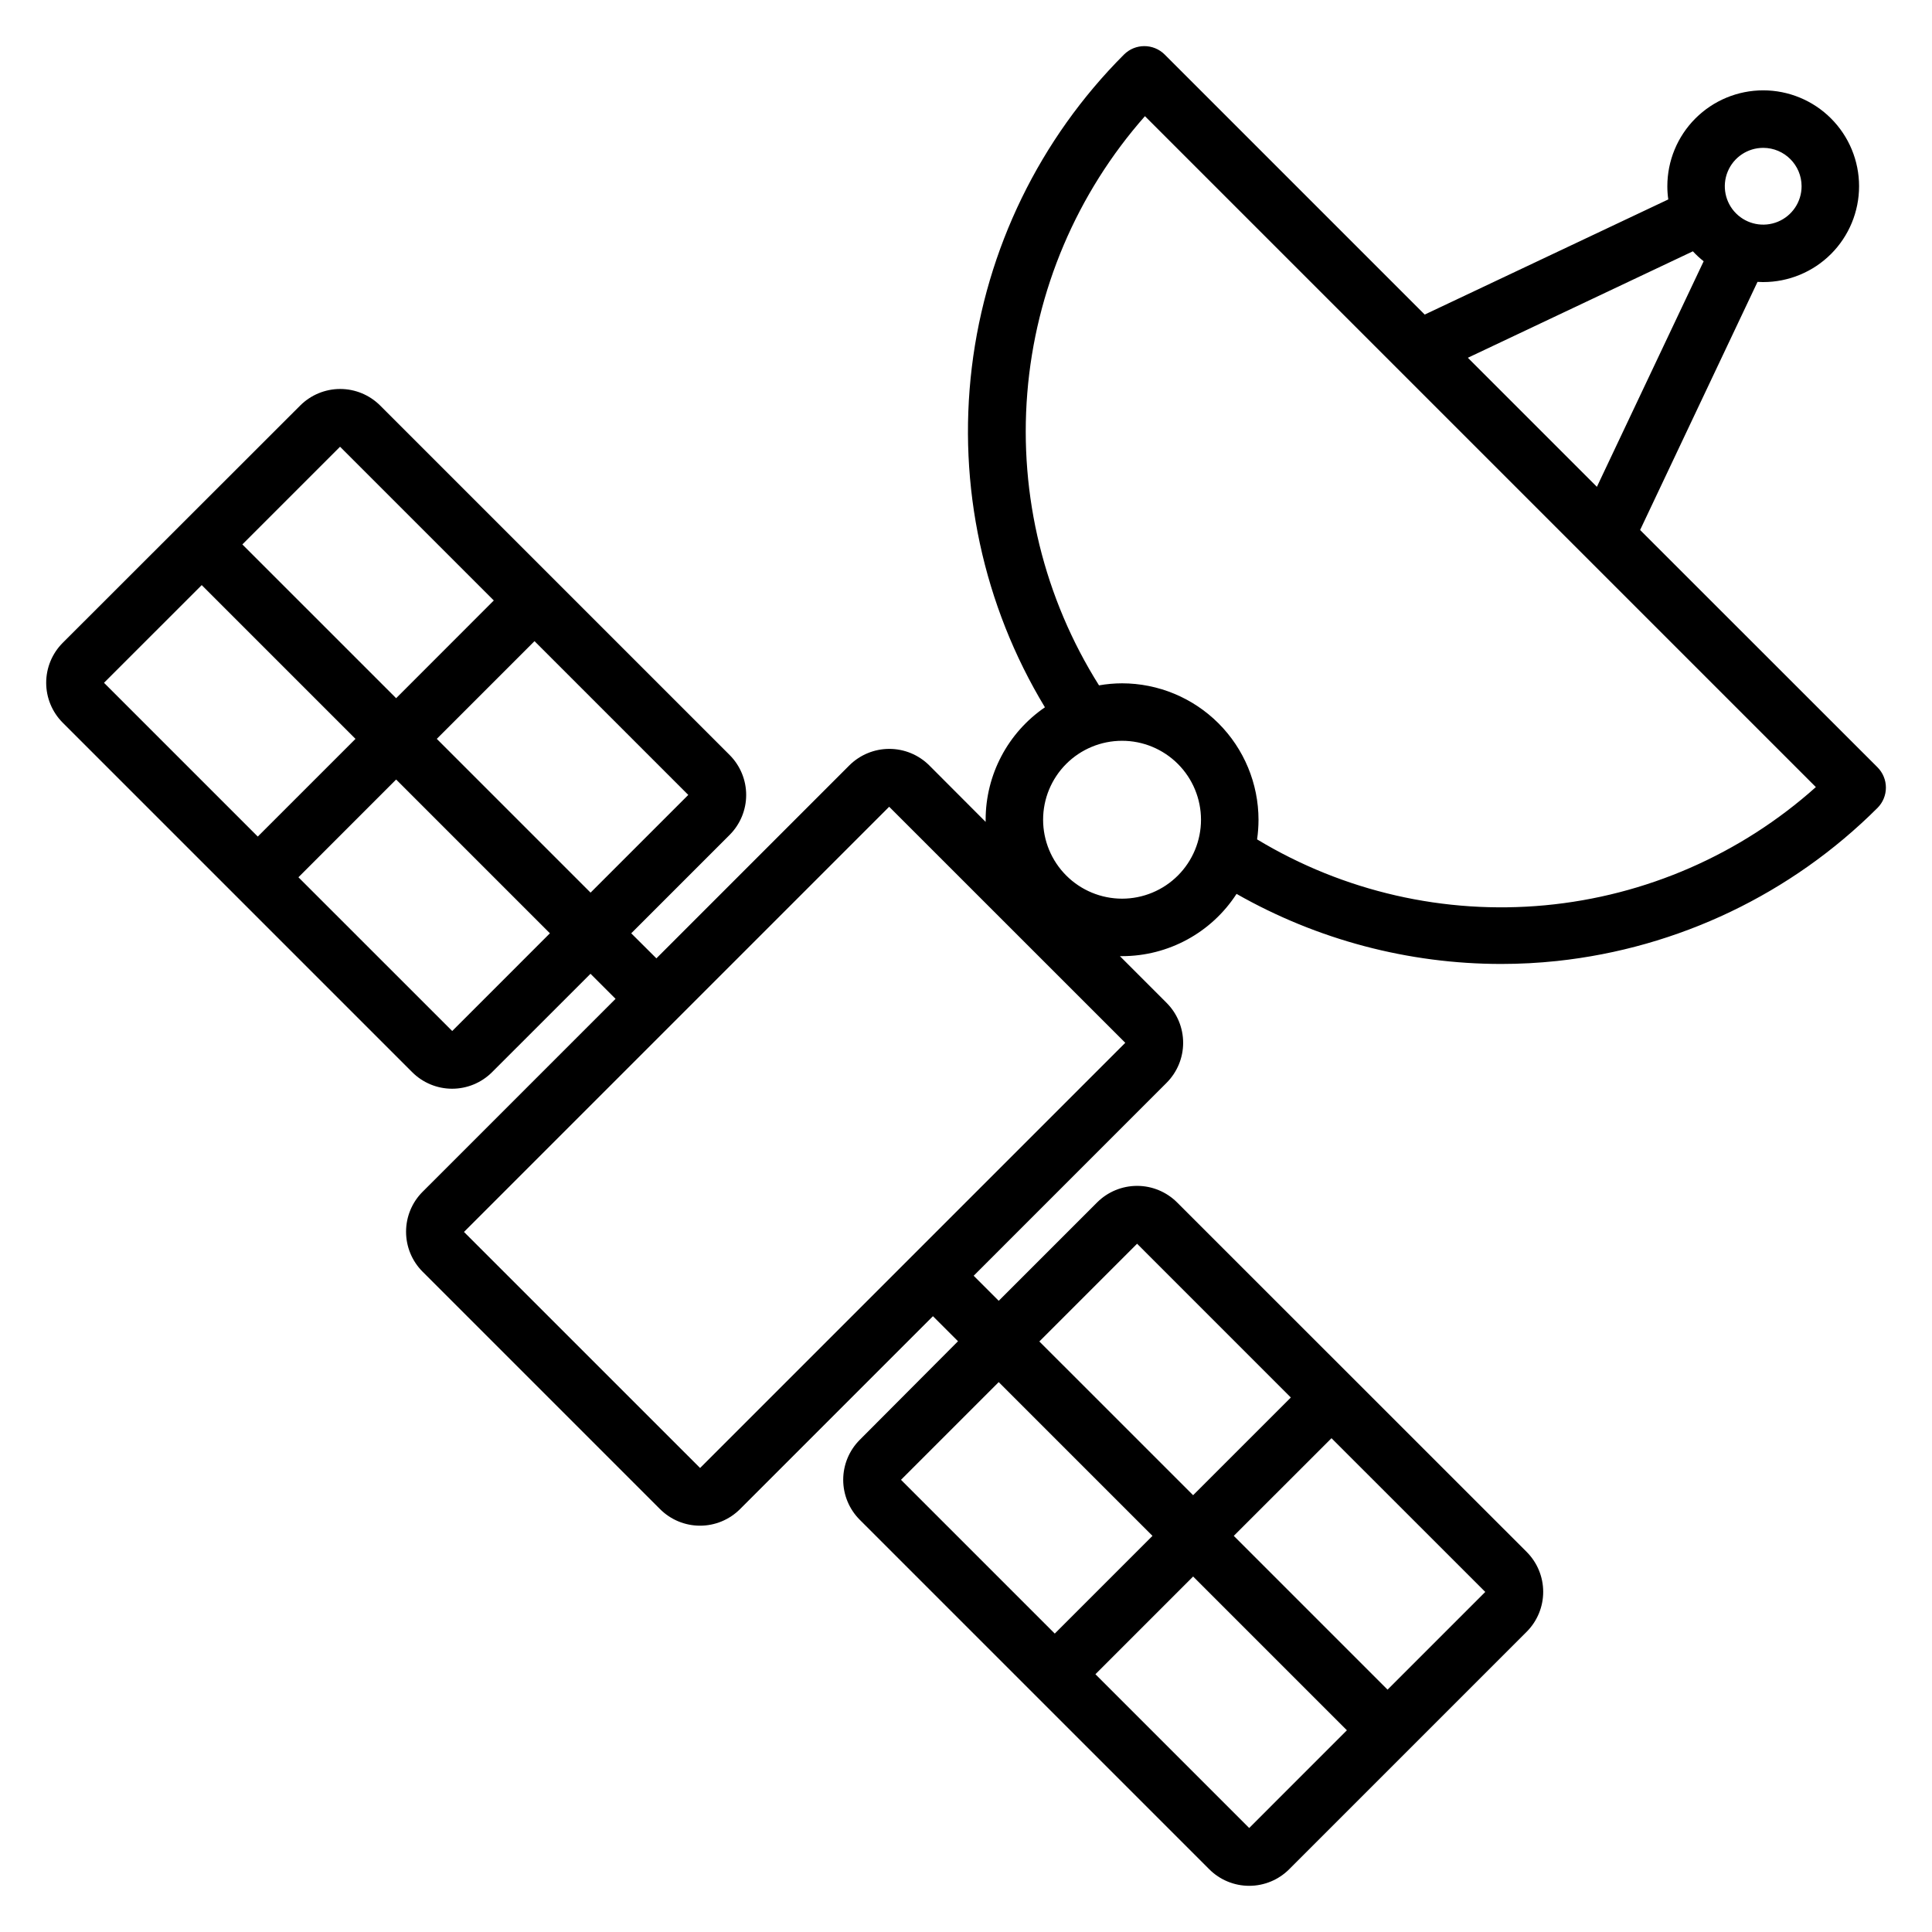
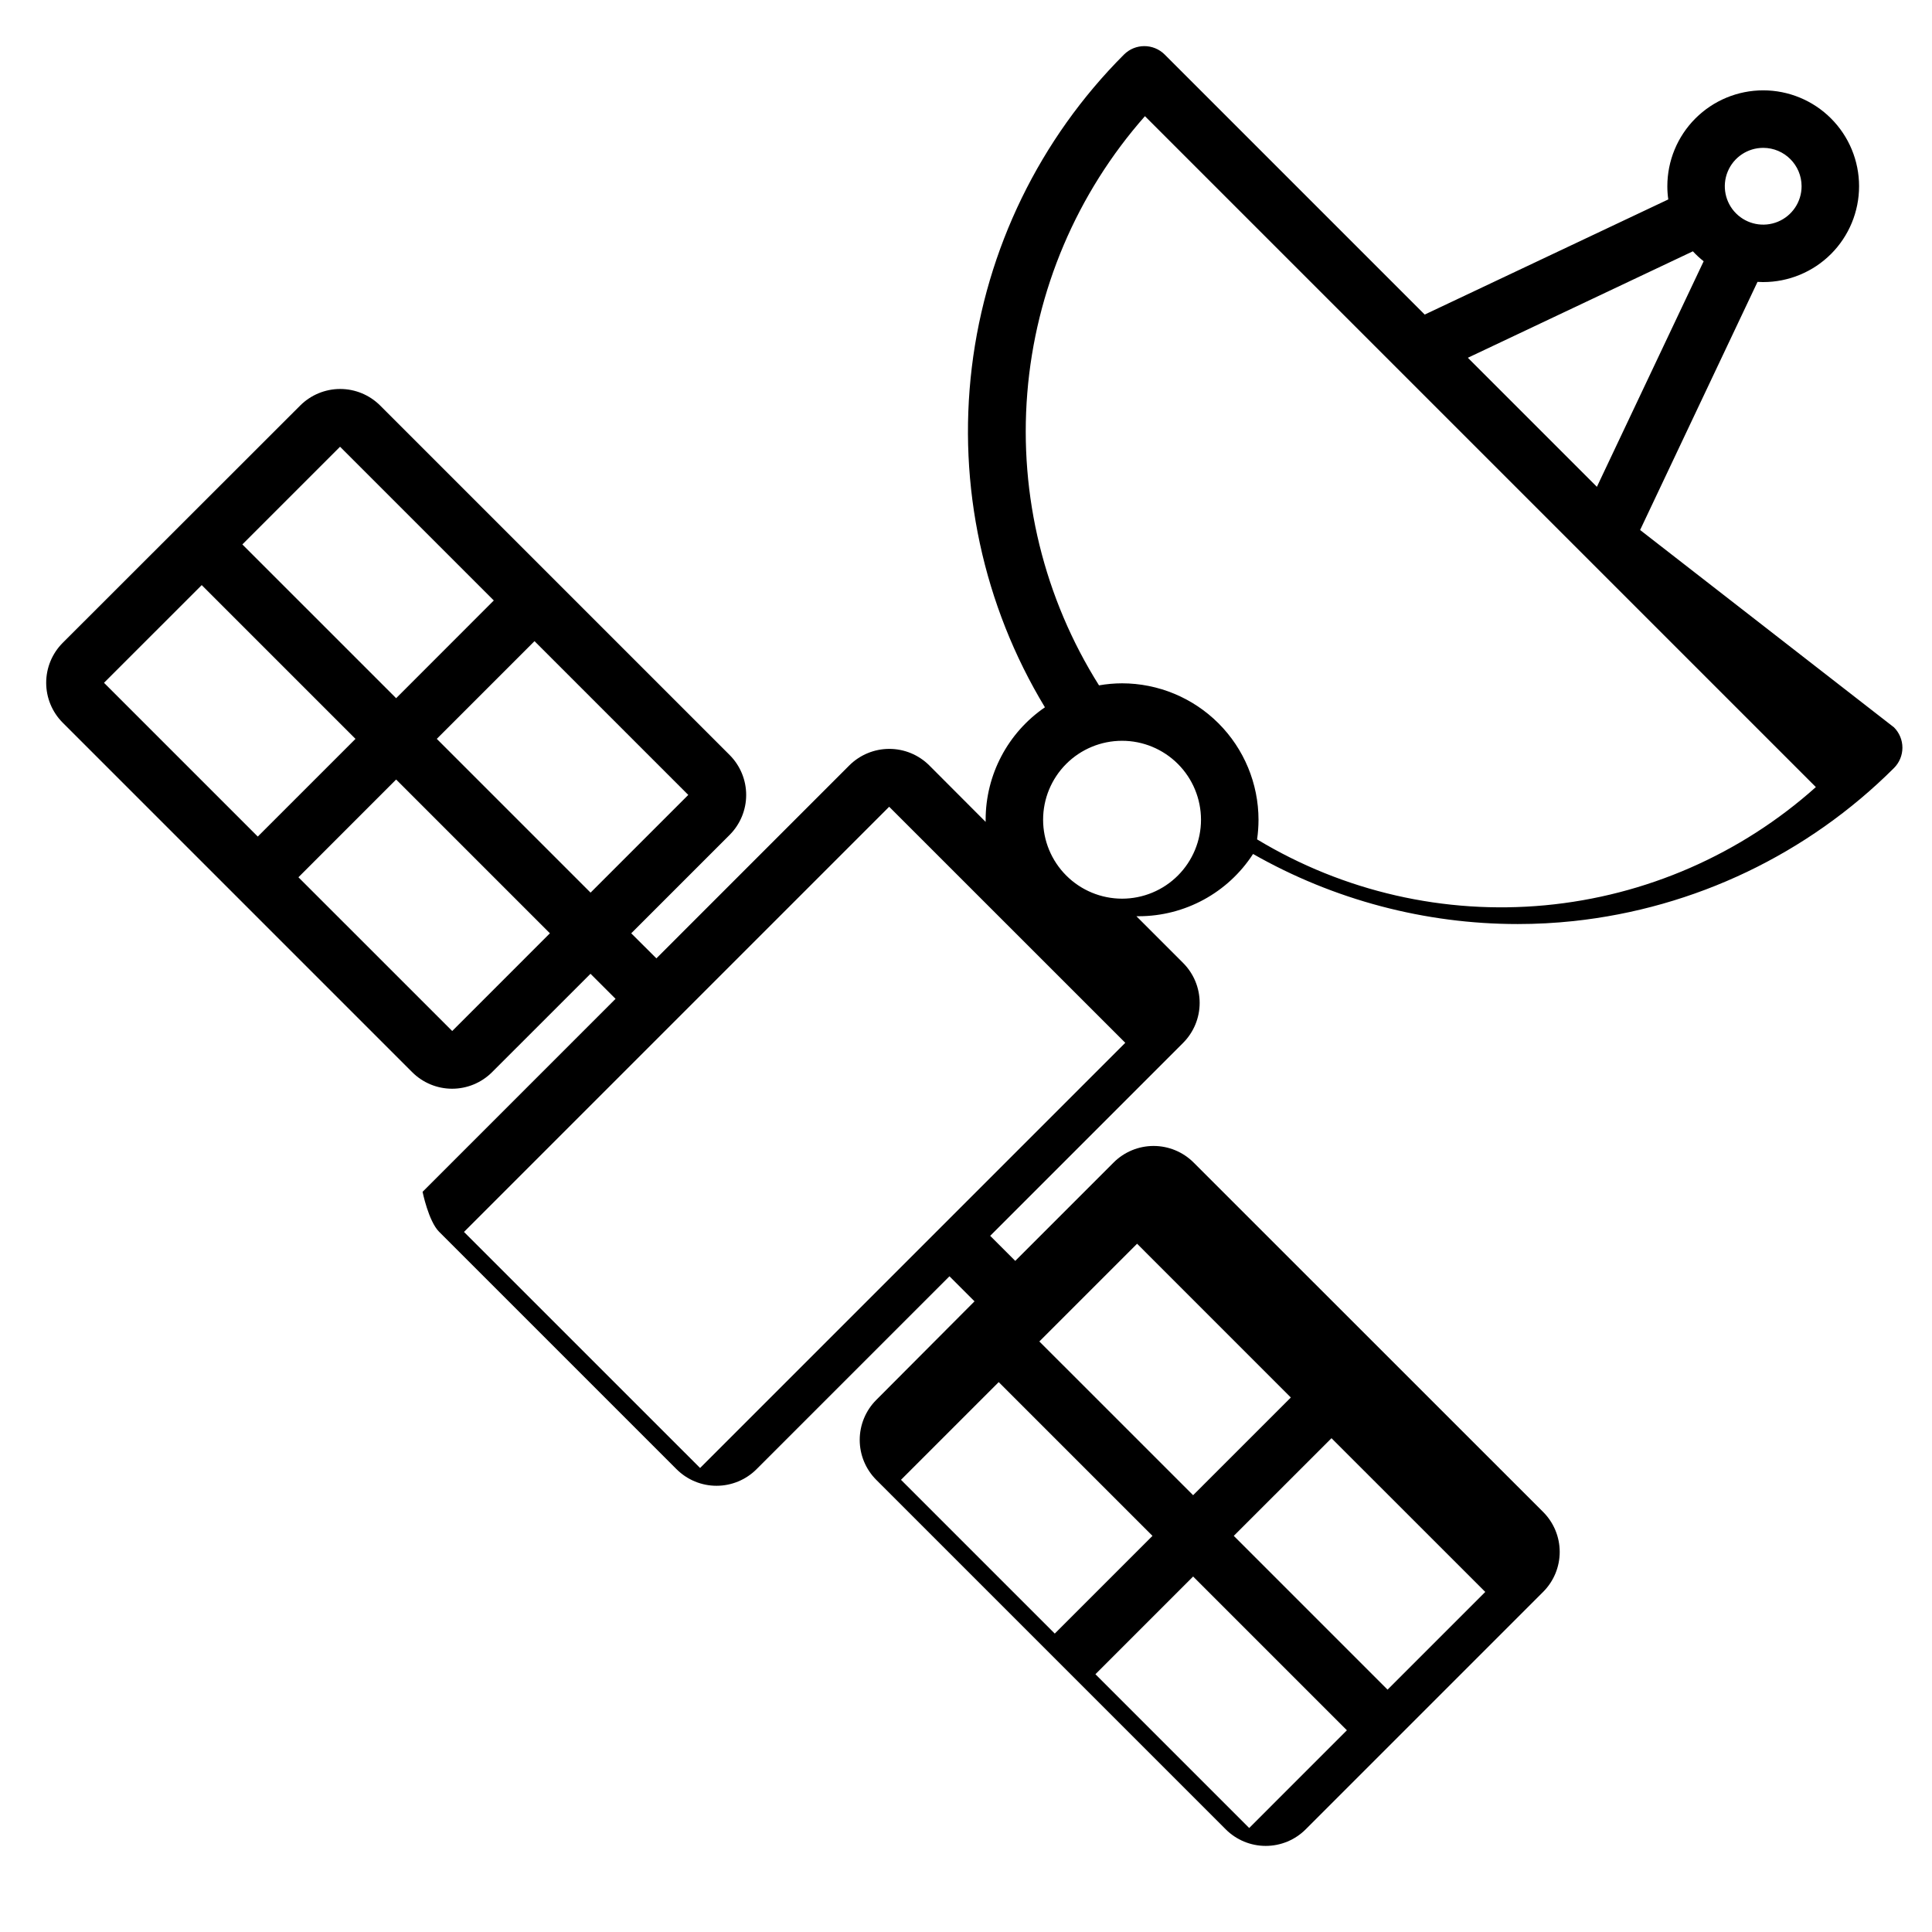
<svg xmlns="http://www.w3.org/2000/svg" fill="#000000" width="800px" height="800px" version="1.1" viewBox="144 144 512 512">
-   <path d="m477.14 366.45c0.25-1.723 0.375-3.461 0.379-5.203-0.012-9.586-3.824-18.777-10.602-25.555-6.781-6.781-15.973-10.594-25.559-10.605-2.047 0.004-4.094 0.188-6.109 0.543-14.535-23.086-21.203-50.258-19.008-77.449 2.191-27.191 13.133-52.941 31.18-73.395l177.8 177.8c-19.953 17.852-45.102 28.828-71.758 31.324s-53.406-3.629-76.324-17.465zm-35.781 15.711v-0.004c5.547 0 10.871-2.207 14.793-6.129 3.922-3.926 6.125-9.246 6.125-14.793-0.004-5.551-2.207-10.871-6.133-14.793-3.922-3.922-9.242-6.129-14.793-6.125-5.547 0-10.867 2.203-14.793 6.125-3.922 3.926-6.125 9.246-6.125 14.793 0.004 5.551 2.211 10.867 6.137 14.793 3.922 3.922 9.242 6.125 14.789 6.129zm151.27-171.56-59.633 28.211 34.199 34.199 28.289-59.773c-1.02-0.805-1.973-1.688-2.856-2.637zm18.641-27.418c-4.117 0-7.828 2.477-9.402 6.277-1.578 3.801-0.707 8.18 2.199 11.09 2.91 2.91 7.289 3.781 11.09 2.207 3.801-1.574 6.281-5.285 6.281-9.398-0.004-5.617-4.551-10.168-10.168-10.176zm-281.74 349.85 112.68-112.68-62.57-62.555-112.68 112.68zm115.81-59.43 40.742 40.75-25.895 25.891-40.75-40.742 25.898-25.895zm66.375 118.17 25.895-25.895-40.75-40.738-25.895 25.879zm-36.668 36.668-40.75-40.75 25.895-25.898 40.75 40.75zm-66.379-118.17 40.75 40.75-25.895 25.895-40.75-40.75zm-144.83-93.043-40.75-40.742 25.895-25.906 40.75 40.754-25.895 25.898zm-66.379-118.17-25.895 25.891 40.75 40.75 25.895-25.891zm36.668-36.66 40.734 40.734-25.879 25.898-40.754-40.75 25.895-25.895zm66.379 118.16-40.75-40.75 25.895-25.895 40.75 40.75zm278.14-96.102 31.113-65.754c0.5 0.031 1.004 0.055 1.512 0.055l-0.004-0.004c6.738 0 13.203-2.676 17.969-7.441 4.762-4.766 7.441-11.227 7.438-17.965 0-6.738-2.676-13.203-7.441-17.965-4.766-4.766-11.23-7.441-17.969-7.441-6.738 0-13.199 2.68-17.965 7.445-4.762 4.766-7.438 11.227-7.438 17.969 0 1.168 0.082 2.34 0.25 3.496l-64.547 30.512-68.914-68.914c-2.981-2.969-7.797-2.969-10.777 0-22.332 22.34-36.531 51.52-40.328 82.879-3.801 31.359 3.019 63.086 19.371 90.113-9.828 6.734-15.707 17.879-15.711 29.793v0.574l-14.953-14.984c-2.809-2.793-6.613-4.363-10.578-4.363-3.965 0-7.769 1.57-10.582 4.363l-51.141 51.148-6.668-6.637 26.086-26.086c2.801-2.809 4.375-6.613 4.375-10.578 0-3.969-1.574-7.773-4.375-10.582l-92.637-92.637c-2.809-2.797-6.613-4.371-10.578-4.371-3.969 0-7.769 1.574-10.582 4.371l-62.969 62.922c-2.793 2.809-4.363 6.606-4.363 10.566 0 3.957 1.57 7.758 4.363 10.562l92.637 92.637c2.805 2.805 6.609 4.383 10.578 4.383s7.773-1.578 10.582-4.383l26.09-26.078 6.641 6.637-51.145 51.145c-2.805 2.805-4.375 6.609-4.375 10.578s1.57 7.773 4.375 10.582l62.949 62.949v-0.004c2.809 2.801 6.613 4.375 10.582 4.375 3.965 0 7.773-1.574 10.582-4.375l51.141-51.141 6.641 6.637-26.047 26.141c-2.801 2.809-4.375 6.613-4.375 10.582 0 3.965 1.574 7.769 4.375 10.578l92.637 92.637c2.809 2.805 6.613 4.379 10.582 4.379s7.773-1.574 10.582-4.379l62.949-62.949c2.805-2.809 4.379-6.613 4.379-10.582 0-3.965-1.574-7.769-4.379-10.578l-92.664-92.637c-2.809-2.797-6.613-4.367-10.578-4.367-3.965 0-7.769 1.57-10.578 4.367l-26.09 26.09-6.641-6.641 51.141-51.145h-0.004c2.801-2.809 4.375-6.613 4.375-10.582 0-3.965-1.574-7.769-4.375-10.578l-12.383-12.391h0.574c12.254 0 23.676-6.215 30.336-16.5 21.375 12.168 45.547 18.57 70.145 18.57 4.938 0 9.875-0.262 14.789-0.785 32.105-3.441 62.066-17.754 84.922-40.566 1.426-1.426 2.231-3.363 2.231-5.383 0-2.019-0.805-3.957-2.231-5.387z" fill-rule="evenodd" />
+   <path d="m477.14 366.45c0.25-1.723 0.375-3.461 0.379-5.203-0.012-9.586-3.824-18.777-10.602-25.555-6.781-6.781-15.973-10.594-25.559-10.605-2.047 0.004-4.094 0.188-6.109 0.543-14.535-23.086-21.203-50.258-19.008-77.449 2.191-27.191 13.133-52.941 31.18-73.395l177.8 177.8c-19.953 17.852-45.102 28.828-71.758 31.324s-53.406-3.629-76.324-17.465zm-35.781 15.711v-0.004c5.547 0 10.871-2.207 14.793-6.129 3.922-3.926 6.125-9.246 6.125-14.793-0.004-5.551-2.207-10.871-6.133-14.793-3.922-3.922-9.242-6.129-14.793-6.125-5.547 0-10.867 2.203-14.793 6.125-3.922 3.926-6.125 9.246-6.125 14.793 0.004 5.551 2.211 10.867 6.137 14.793 3.922 3.922 9.242 6.125 14.789 6.129zm151.27-171.56-59.633 28.211 34.199 34.199 28.289-59.773c-1.02-0.805-1.973-1.688-2.856-2.637zm18.641-27.418c-4.117 0-7.828 2.477-9.402 6.277-1.578 3.801-0.707 8.18 2.199 11.09 2.91 2.91 7.289 3.781 11.09 2.207 3.801-1.574 6.281-5.285 6.281-9.398-0.004-5.617-4.551-10.168-10.168-10.176zm-281.74 349.85 112.68-112.68-62.57-62.555-112.68 112.68zm115.81-59.43 40.742 40.75-25.895 25.891-40.75-40.742 25.898-25.895zm66.375 118.17 25.895-25.895-40.75-40.738-25.895 25.879zm-36.668 36.668-40.75-40.75 25.895-25.898 40.75 40.75zm-66.379-118.17 40.75 40.75-25.895 25.895-40.75-40.75zm-144.83-93.043-40.75-40.742 25.895-25.906 40.75 40.754-25.895 25.898zm-66.379-118.17-25.895 25.891 40.75 40.75 25.895-25.891zm36.668-36.66 40.734 40.734-25.879 25.898-40.754-40.75 25.895-25.895zm66.379 118.16-40.75-40.75 25.895-25.895 40.75 40.75zm278.14-96.102 31.113-65.754c0.5 0.031 1.004 0.055 1.512 0.055l-0.004-0.004c6.738 0 13.203-2.676 17.969-7.441 4.762-4.766 7.441-11.227 7.438-17.965 0-6.738-2.676-13.203-7.441-17.965-4.766-4.766-11.23-7.441-17.969-7.441-6.738 0-13.199 2.68-17.965 7.445-4.762 4.766-7.438 11.227-7.438 17.969 0 1.168 0.082 2.34 0.25 3.496l-64.547 30.512-68.914-68.914c-2.981-2.969-7.797-2.969-10.777 0-22.332 22.34-36.531 51.52-40.328 82.879-3.801 31.359 3.019 63.086 19.371 90.113-9.828 6.734-15.707 17.879-15.711 29.793v0.574l-14.953-14.984c-2.809-2.793-6.613-4.363-10.578-4.363-3.965 0-7.769 1.57-10.582 4.363l-51.141 51.148-6.668-6.637 26.086-26.086c2.801-2.809 4.375-6.613 4.375-10.578 0-3.969-1.574-7.773-4.375-10.582l-92.637-92.637c-2.809-2.797-6.613-4.371-10.578-4.371-3.969 0-7.769 1.574-10.582 4.371l-62.969 62.922c-2.793 2.809-4.363 6.606-4.363 10.566 0 3.957 1.57 7.758 4.363 10.562l92.637 92.637c2.805 2.805 6.609 4.383 10.578 4.383s7.773-1.578 10.582-4.383l26.09-26.078 6.641 6.637-51.145 51.145s1.57 7.773 4.375 10.582l62.949 62.949v-0.004c2.809 2.801 6.613 4.375 10.582 4.375 3.965 0 7.773-1.574 10.582-4.375l51.141-51.141 6.641 6.637-26.047 26.141c-2.801 2.809-4.375 6.613-4.375 10.582 0 3.965 1.574 7.769 4.375 10.578l92.637 92.637c2.809 2.805 6.613 4.379 10.582 4.379s7.773-1.574 10.582-4.379l62.949-62.949c2.805-2.809 4.379-6.613 4.379-10.582 0-3.965-1.574-7.769-4.379-10.578l-92.664-92.637c-2.809-2.797-6.613-4.367-10.578-4.367-3.965 0-7.769 1.57-10.578 4.367l-26.09 26.09-6.641-6.641 51.141-51.145h-0.004c2.801-2.809 4.375-6.613 4.375-10.582 0-3.965-1.574-7.769-4.375-10.578l-12.383-12.391h0.574c12.254 0 23.676-6.215 30.336-16.5 21.375 12.168 45.547 18.57 70.145 18.57 4.938 0 9.875-0.262 14.789-0.785 32.105-3.441 62.066-17.754 84.922-40.566 1.426-1.426 2.231-3.363 2.231-5.383 0-2.019-0.805-3.957-2.231-5.387z" fill-rule="evenodd" />
</svg>